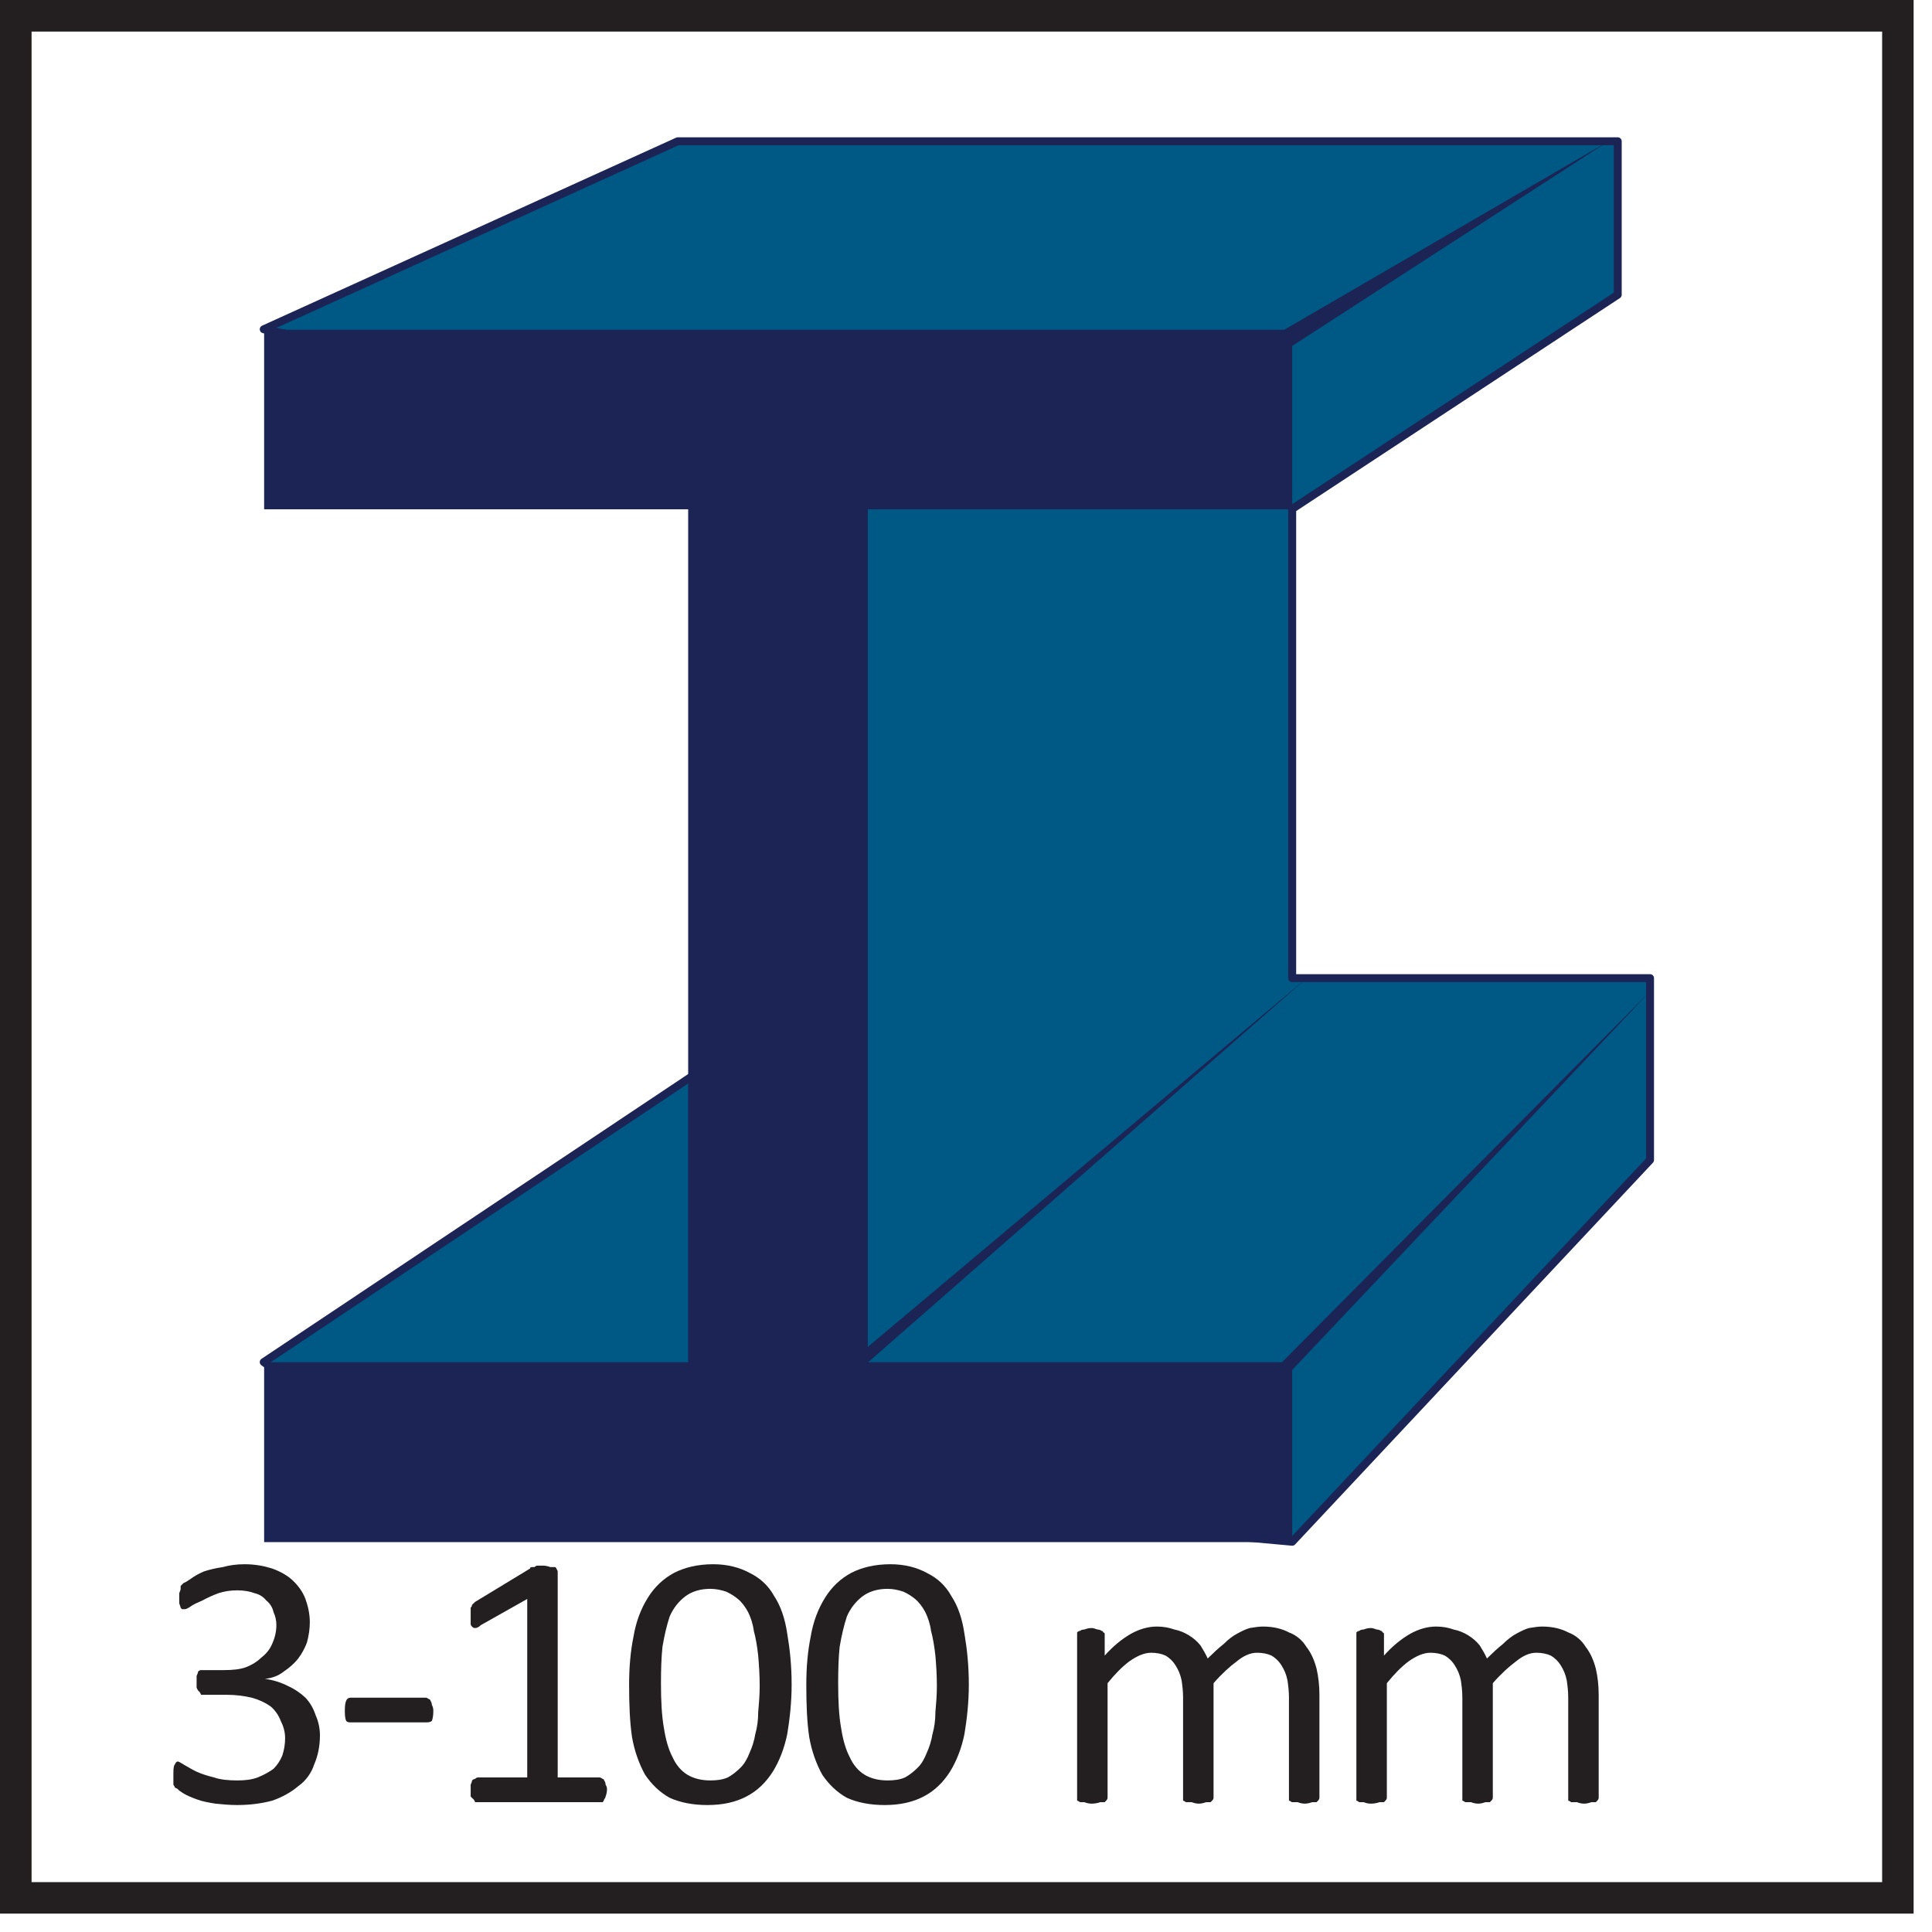
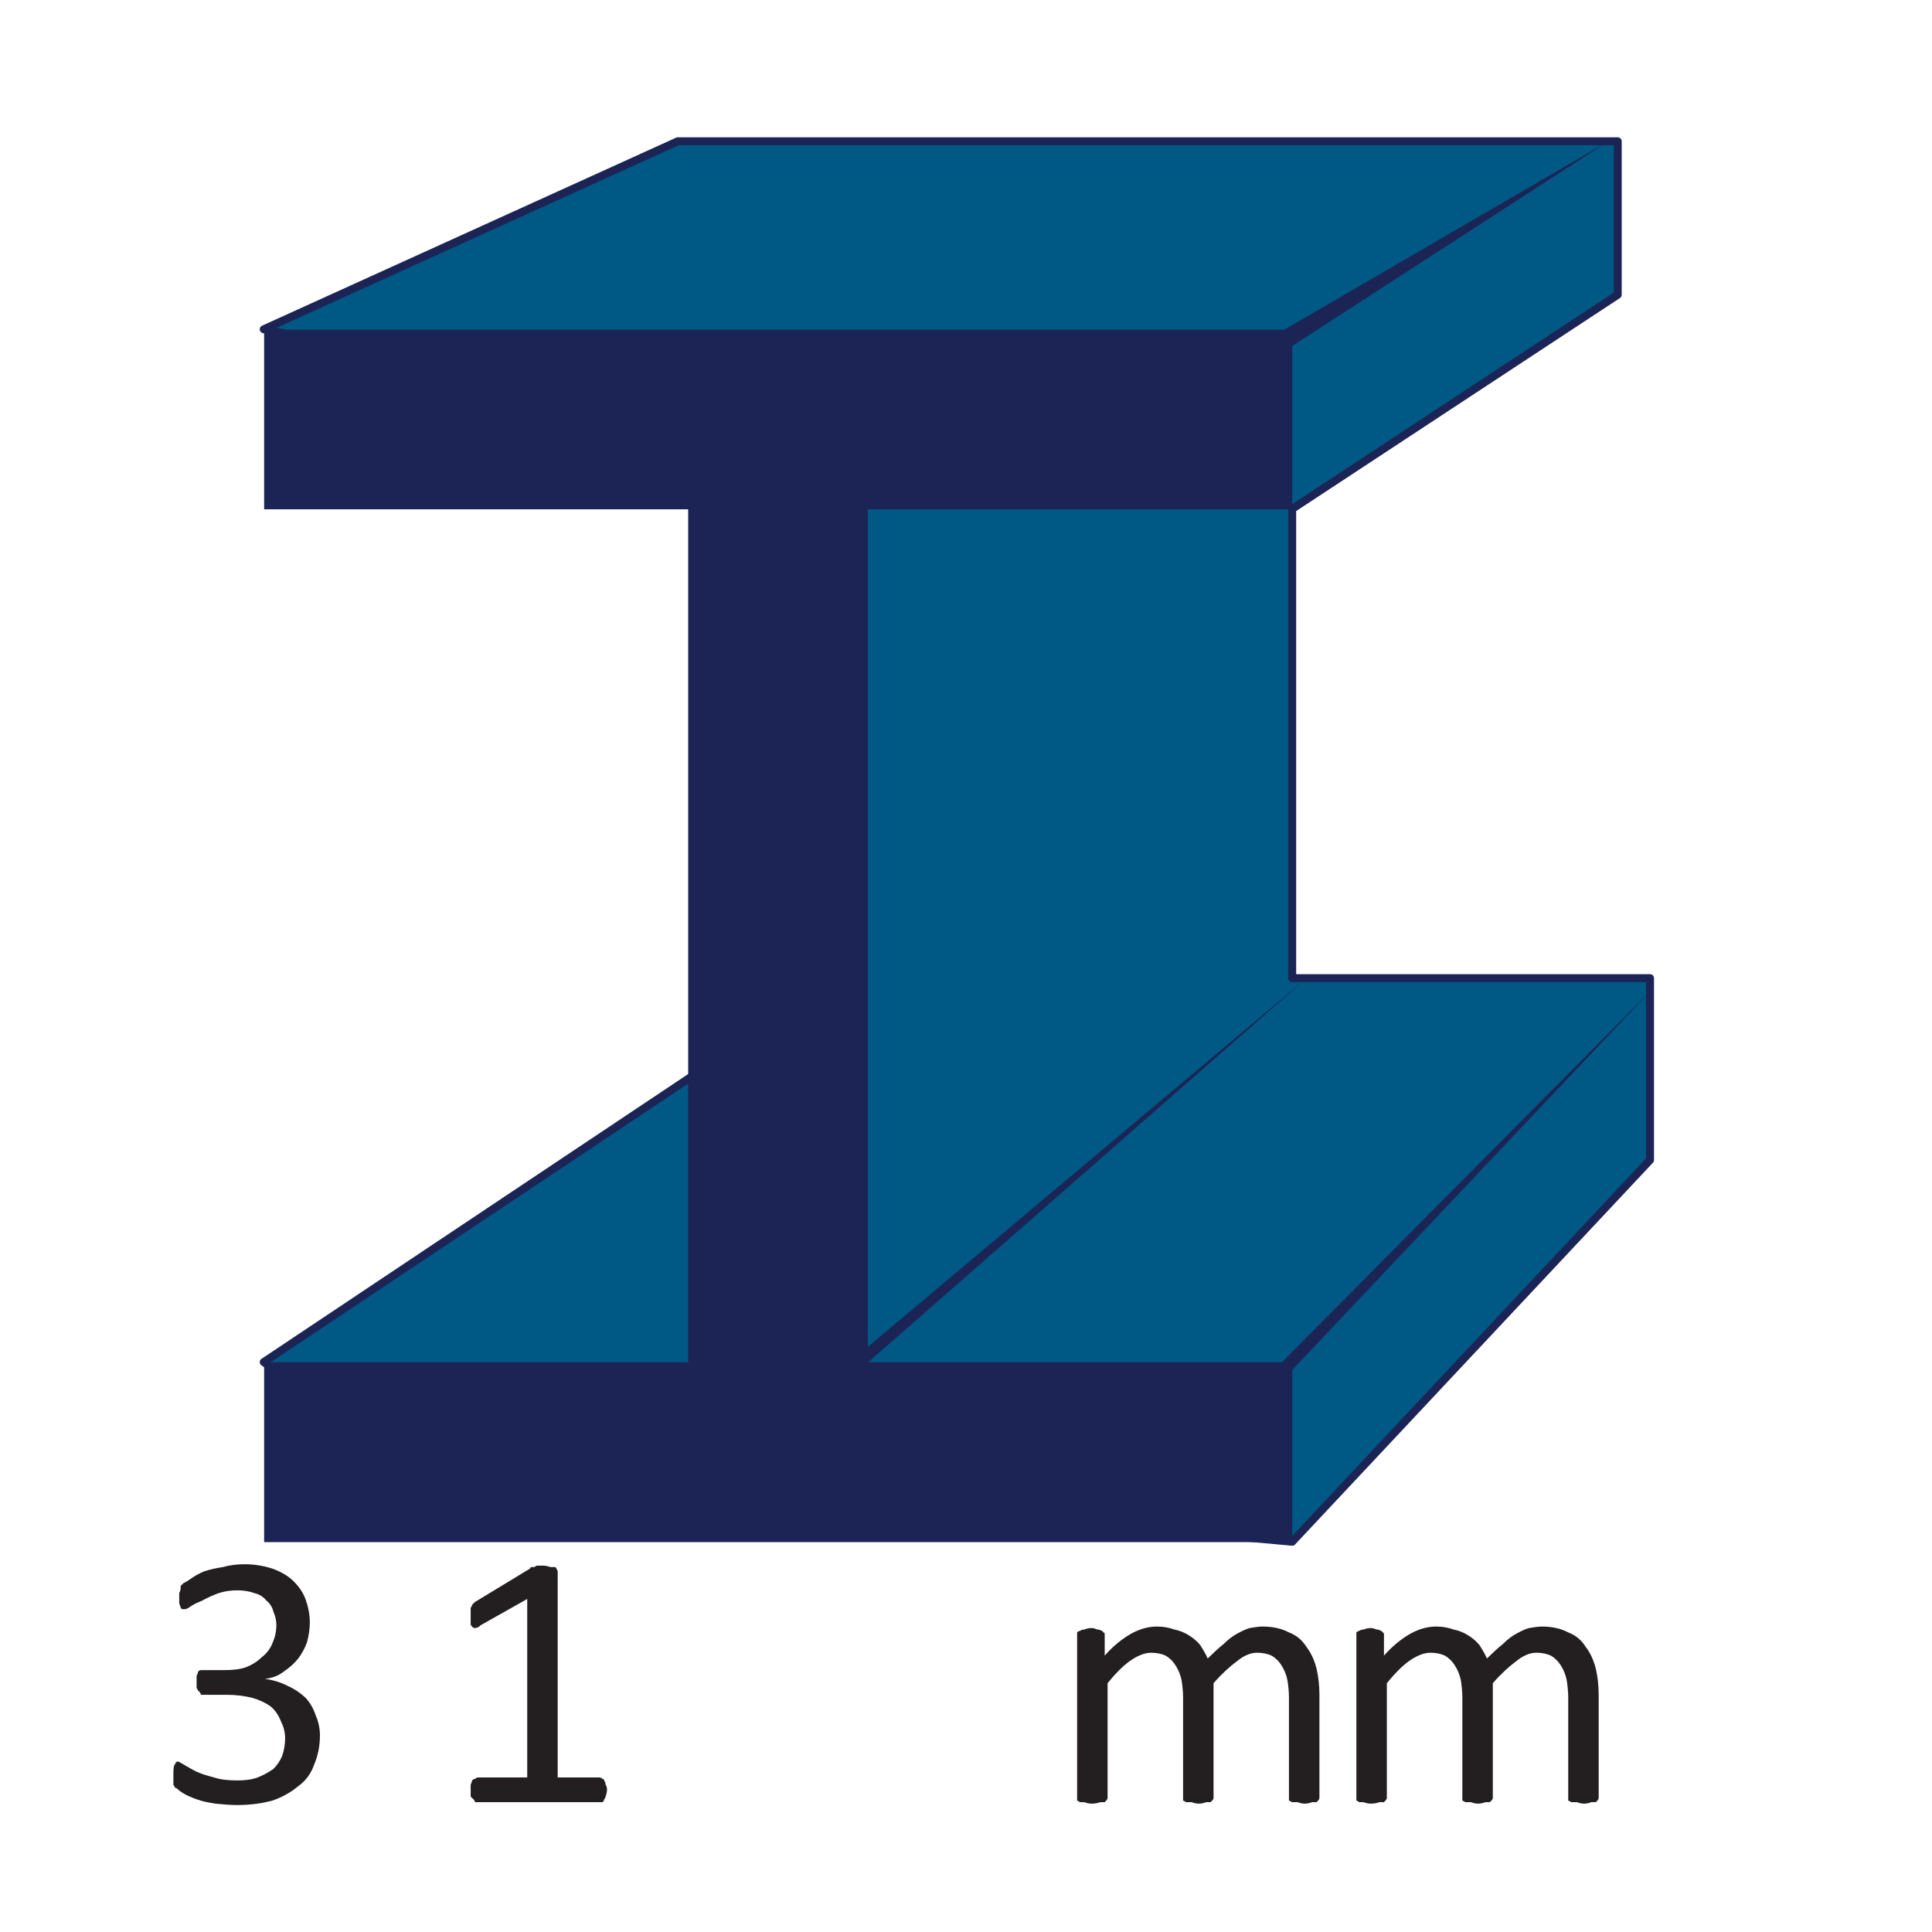
<svg xmlns="http://www.w3.org/2000/svg" xmlns:xlink="http://www.w3.org/1999/xlink" width="20.803pt" height="20.803pt" viewBox="0 0 20.803 20.803" version="1.2">
  <defs>
    <g>
      <symbol overflow="visible" id="glyph0-0">
-         <path style="stroke:none;" d="M 1.906 -2.531 L 1.906 0 L 0.094 0 L 0.094 -2.531 Z M 1.734 -0.156 L 1.734 -2.375 L 0.25 -2.375 L 0.25 -0.156 Z M 1.5 -1.672 C 1.5 -1.598 1.488 -1.527 1.469 -1.469 C 1.445 -1.406 1.414 -1.352 1.375 -1.312 C 1.332 -1.27 1.277 -1.238 1.219 -1.219 C 1.164 -1.195 1.105 -1.18 1.047 -1.172 L 1.031 -0.875 C 1.031 -0.863 1.02 -0.852 1 -0.844 C 0.977 -0.844 0.949 -0.844 0.922 -0.844 C 0.898 -0.844 0.883 -0.844 0.875 -0.844 C 0.863 -0.844 0.852 -0.844 0.844 -0.844 C 0.832 -0.852 0.82 -0.859 0.812 -0.859 C 0.812 -0.867 0.812 -0.875 0.812 -0.875 L 0.812 -1.234 C 0.801 -1.273 0.805 -1.301 0.828 -1.312 C 0.848 -1.332 0.875 -1.344 0.906 -1.344 L 0.938 -1.344 C 0.996 -1.344 1.047 -1.348 1.078 -1.359 C 1.117 -1.379 1.148 -1.398 1.172 -1.422 C 1.199 -1.449 1.223 -1.488 1.234 -1.531 C 1.242 -1.57 1.25 -1.613 1.25 -1.656 C 1.25 -1.746 1.215 -1.82 1.156 -1.875 C 1.102 -1.934 1.02 -1.969 0.906 -1.969 C 0.852 -1.969 0.805 -1.961 0.766 -1.953 C 0.734 -1.941 0.699 -1.93 0.672 -1.922 C 0.641 -1.91 0.613 -1.898 0.594 -1.891 C 0.582 -1.879 0.57 -1.875 0.562 -1.875 C 0.551 -1.875 0.539 -1.875 0.531 -1.875 C 0.531 -1.883 0.523 -1.895 0.516 -1.906 C 0.516 -1.926 0.516 -1.945 0.516 -1.969 C 0.516 -1.988 0.516 -2.004 0.516 -2.016 C 0.523 -2.035 0.535 -2.051 0.547 -2.062 C 0.555 -2.07 0.57 -2.082 0.594 -2.094 C 0.621 -2.102 0.656 -2.113 0.688 -2.125 C 0.727 -2.133 0.77 -2.141 0.812 -2.141 C 0.852 -2.148 0.895 -2.156 0.938 -2.156 C 1.039 -2.156 1.125 -2.137 1.188 -2.109 C 1.258 -2.086 1.316 -2.055 1.359 -2.016 C 1.41 -1.973 1.445 -1.918 1.469 -1.859 C 1.488 -1.797 1.5 -1.73 1.5 -1.672 Z M 1.078 -0.531 C 1.078 -0.508 1.07 -0.488 1.062 -0.469 C 1.062 -0.445 1.055 -0.43 1.047 -0.422 C 1.035 -0.41 1.02 -0.398 1 -0.391 C 0.977 -0.391 0.949 -0.391 0.922 -0.391 C 0.898 -0.391 0.879 -0.391 0.859 -0.391 C 0.836 -0.398 0.82 -0.41 0.812 -0.422 C 0.801 -0.43 0.789 -0.445 0.781 -0.469 C 0.781 -0.488 0.781 -0.508 0.781 -0.531 C 0.781 -0.559 0.781 -0.582 0.781 -0.594 C 0.789 -0.613 0.801 -0.629 0.812 -0.641 C 0.82 -0.66 0.836 -0.672 0.859 -0.672 C 0.879 -0.68 0.898 -0.688 0.922 -0.688 C 0.949 -0.688 0.977 -0.68 1 -0.672 C 1.02 -0.672 1.035 -0.66 1.047 -0.641 C 1.055 -0.629 1.062 -0.613 1.062 -0.594 C 1.07 -0.582 1.078 -0.559 1.078 -0.531 Z M 0 0.781 Z M 0 0.781 " />
+         <path style="stroke:none;" d="M 1.906 -2.531 L 1.906 0 L 0.094 0 L 0.094 -2.531 Z M 1.734 -0.156 L 1.734 -2.375 L 0.25 -2.375 L 0.25 -0.156 Z M 1.5 -1.672 C 1.5 -1.598 1.488 -1.527 1.469 -1.469 C 1.445 -1.406 1.414 -1.352 1.375 -1.312 C 1.332 -1.27 1.277 -1.238 1.219 -1.219 C 1.164 -1.195 1.105 -1.18 1.047 -1.172 L 1.031 -0.875 C 1.031 -0.863 1.02 -0.852 1 -0.844 C 0.898 -0.844 0.883 -0.844 0.875 -0.844 C 0.863 -0.844 0.852 -0.844 0.844 -0.844 C 0.832 -0.852 0.82 -0.859 0.812 -0.859 C 0.812 -0.867 0.812 -0.875 0.812 -0.875 L 0.812 -1.234 C 0.801 -1.273 0.805 -1.301 0.828 -1.312 C 0.848 -1.332 0.875 -1.344 0.906 -1.344 L 0.938 -1.344 C 0.996 -1.344 1.047 -1.348 1.078 -1.359 C 1.117 -1.379 1.148 -1.398 1.172 -1.422 C 1.199 -1.449 1.223 -1.488 1.234 -1.531 C 1.242 -1.57 1.25 -1.613 1.25 -1.656 C 1.25 -1.746 1.215 -1.82 1.156 -1.875 C 1.102 -1.934 1.02 -1.969 0.906 -1.969 C 0.852 -1.969 0.805 -1.961 0.766 -1.953 C 0.734 -1.941 0.699 -1.93 0.672 -1.922 C 0.641 -1.91 0.613 -1.898 0.594 -1.891 C 0.582 -1.879 0.57 -1.875 0.562 -1.875 C 0.551 -1.875 0.539 -1.875 0.531 -1.875 C 0.531 -1.883 0.523 -1.895 0.516 -1.906 C 0.516 -1.926 0.516 -1.945 0.516 -1.969 C 0.516 -1.988 0.516 -2.004 0.516 -2.016 C 0.523 -2.035 0.535 -2.051 0.547 -2.062 C 0.555 -2.07 0.57 -2.082 0.594 -2.094 C 0.621 -2.102 0.656 -2.113 0.688 -2.125 C 0.727 -2.133 0.77 -2.141 0.812 -2.141 C 0.852 -2.148 0.895 -2.156 0.938 -2.156 C 1.039 -2.156 1.125 -2.137 1.188 -2.109 C 1.258 -2.086 1.316 -2.055 1.359 -2.016 C 1.41 -1.973 1.445 -1.918 1.469 -1.859 C 1.488 -1.797 1.5 -1.73 1.5 -1.672 Z M 1.078 -0.531 C 1.078 -0.508 1.07 -0.488 1.062 -0.469 C 1.062 -0.445 1.055 -0.43 1.047 -0.422 C 1.035 -0.41 1.02 -0.398 1 -0.391 C 0.977 -0.391 0.949 -0.391 0.922 -0.391 C 0.898 -0.391 0.879 -0.391 0.859 -0.391 C 0.836 -0.398 0.82 -0.41 0.812 -0.422 C 0.801 -0.43 0.789 -0.445 0.781 -0.469 C 0.781 -0.488 0.781 -0.508 0.781 -0.531 C 0.781 -0.559 0.781 -0.582 0.781 -0.594 C 0.789 -0.613 0.801 -0.629 0.812 -0.641 C 0.82 -0.66 0.836 -0.672 0.859 -0.672 C 0.879 -0.68 0.898 -0.688 0.922 -0.688 C 0.949 -0.688 0.977 -0.68 1 -0.672 C 1.02 -0.672 1.035 -0.66 1.047 -0.641 C 1.055 -0.629 1.062 -0.613 1.062 -0.594 C 1.07 -0.582 1.078 -0.559 1.078 -0.531 Z M 0 0.781 Z M 0 0.781 " />
      </symbol>
      <symbol overflow="visible" id="glyph0-1">
        <path style="stroke:none;" d="M 1.781 -0.719 C 1.781 -0.602 1.758 -0.496 1.719 -0.406 C 1.688 -0.312 1.629 -0.23 1.547 -0.172 C 1.473 -0.109 1.379 -0.055 1.266 -0.016 C 1.16 0.012 1.035 0.031 0.891 0.031 C 0.805 0.031 0.727 0.023 0.656 0.016 C 0.582 0.004 0.512 -0.008 0.453 -0.031 C 0.398 -0.051 0.352 -0.07 0.312 -0.094 C 0.281 -0.113 0.258 -0.129 0.25 -0.141 C 0.238 -0.148 0.227 -0.156 0.219 -0.156 C 0.219 -0.164 0.211 -0.176 0.203 -0.188 C 0.203 -0.207 0.203 -0.223 0.203 -0.234 C 0.203 -0.254 0.203 -0.281 0.203 -0.312 C 0.203 -0.363 0.207 -0.395 0.219 -0.406 C 0.227 -0.426 0.238 -0.438 0.25 -0.438 C 0.258 -0.438 0.281 -0.426 0.312 -0.406 C 0.352 -0.383 0.398 -0.355 0.453 -0.328 C 0.504 -0.305 0.566 -0.285 0.641 -0.266 C 0.711 -0.242 0.797 -0.234 0.891 -0.234 C 0.973 -0.234 1.047 -0.242 1.109 -0.266 C 1.18 -0.293 1.238 -0.328 1.281 -0.359 C 1.32 -0.398 1.352 -0.445 1.375 -0.5 C 1.395 -0.559 1.406 -0.625 1.406 -0.688 C 1.406 -0.758 1.387 -0.82 1.359 -0.875 C 1.336 -0.934 1.301 -0.988 1.25 -1.031 C 1.195 -1.07 1.129 -1.102 1.047 -1.125 C 0.961 -1.145 0.871 -1.156 0.781 -1.156 L 0.531 -1.156 C 0.52 -1.156 0.508 -1.156 0.5 -1.156 C 0.5 -1.164 0.492 -1.176 0.484 -1.188 C 0.473 -1.195 0.461 -1.211 0.453 -1.234 C 0.453 -1.254 0.453 -1.273 0.453 -1.297 C 0.453 -1.324 0.453 -1.348 0.453 -1.359 C 0.461 -1.379 0.469 -1.395 0.469 -1.406 C 0.477 -1.414 0.488 -1.422 0.5 -1.422 C 0.508 -1.422 0.52 -1.422 0.531 -1.422 L 0.75 -1.422 C 0.84 -1.422 0.922 -1.43 0.984 -1.453 C 1.055 -1.48 1.113 -1.52 1.156 -1.562 C 1.207 -1.602 1.242 -1.648 1.266 -1.703 C 1.293 -1.762 1.312 -1.832 1.312 -1.906 C 1.312 -1.957 1.301 -2.004 1.281 -2.047 C 1.27 -2.098 1.242 -2.141 1.203 -2.172 C 1.172 -2.211 1.129 -2.238 1.078 -2.25 C 1.023 -2.27 0.961 -2.281 0.891 -2.281 C 0.816 -2.281 0.746 -2.27 0.688 -2.25 C 0.625 -2.227 0.566 -2.199 0.516 -2.172 C 0.461 -2.148 0.418 -2.129 0.391 -2.109 C 0.359 -2.086 0.336 -2.078 0.328 -2.078 C 0.316 -2.078 0.305 -2.078 0.297 -2.078 C 0.297 -2.078 0.289 -2.082 0.281 -2.094 C 0.281 -2.102 0.273 -2.117 0.266 -2.141 C 0.266 -2.16 0.266 -2.18 0.266 -2.203 C 0.266 -2.223 0.266 -2.238 0.266 -2.25 C 0.273 -2.27 0.281 -2.285 0.281 -2.297 C 0.281 -2.305 0.281 -2.316 0.281 -2.328 C 0.289 -2.336 0.301 -2.348 0.312 -2.359 C 0.332 -2.367 0.359 -2.383 0.391 -2.406 C 0.43 -2.434 0.477 -2.461 0.531 -2.484 C 0.59 -2.504 0.66 -2.52 0.734 -2.531 C 0.805 -2.551 0.883 -2.562 0.969 -2.562 C 1.082 -2.562 1.18 -2.543 1.266 -2.516 C 1.355 -2.484 1.43 -2.441 1.484 -2.391 C 1.543 -2.336 1.594 -2.27 1.625 -2.188 C 1.652 -2.113 1.672 -2.027 1.672 -1.938 C 1.672 -1.863 1.66 -1.789 1.641 -1.719 C 1.617 -1.656 1.586 -1.598 1.547 -1.547 C 1.504 -1.492 1.449 -1.445 1.391 -1.406 C 1.336 -1.363 1.27 -1.336 1.188 -1.328 C 1.277 -1.316 1.363 -1.289 1.438 -1.25 C 1.508 -1.219 1.57 -1.176 1.625 -1.125 C 1.676 -1.07 1.711 -1.008 1.734 -0.938 C 1.762 -0.875 1.781 -0.801 1.781 -0.719 Z M 1.781 -0.719 " />
      </symbol>
      <symbol overflow="visible" id="glyph0-2">
-         <path style="stroke:none;" d="M 1.094 -0.984 C 1.094 -0.93 1.086 -0.895 1.078 -0.875 C 1.066 -0.863 1.043 -0.859 1.016 -0.859 L 0.203 -0.859 C 0.18 -0.859 0.164 -0.863 0.156 -0.875 C 0.145 -0.895 0.141 -0.93 0.141 -0.984 C 0.141 -1.035 0.145 -1.07 0.156 -1.094 C 0.164 -1.113 0.18 -1.125 0.203 -1.125 L 1.016 -1.125 C 1.023 -1.125 1.035 -1.117 1.047 -1.109 C 1.055 -1.109 1.062 -1.102 1.062 -1.094 C 1.07 -1.082 1.078 -1.066 1.078 -1.047 C 1.086 -1.035 1.094 -1.012 1.094 -0.984 Z M 1.094 -0.984 " />
-       </symbol>
+         </symbol>
      <symbol overflow="visible" id="glyph0-3">
        <path style="stroke:none;" d="M 1.812 -0.141 C 1.812 -0.109 1.805 -0.082 1.797 -0.062 C 1.797 -0.051 1.789 -0.039 1.781 -0.031 C 1.781 -0.02 1.773 -0.008 1.766 0 C 1.754 0 1.742 0 1.734 0 L 0.422 0 C 0.41 0 0.398 0 0.391 0 C 0.391 -0.008 0.383 -0.02 0.375 -0.031 C 0.363 -0.039 0.352 -0.051 0.344 -0.062 C 0.344 -0.082 0.344 -0.109 0.344 -0.141 C 0.344 -0.16 0.344 -0.176 0.344 -0.188 C 0.352 -0.207 0.359 -0.223 0.359 -0.234 C 0.367 -0.242 0.379 -0.25 0.391 -0.25 C 0.398 -0.258 0.41 -0.266 0.422 -0.266 L 0.953 -0.266 L 0.953 -2.188 L 0.453 -1.906 C 0.43 -1.883 0.41 -1.875 0.391 -1.875 C 0.379 -1.875 0.367 -1.879 0.359 -1.891 C 0.348 -1.898 0.344 -1.91 0.344 -1.922 C 0.344 -1.941 0.344 -1.969 0.344 -2 C 0.344 -2.02 0.344 -2.035 0.344 -2.047 C 0.344 -2.066 0.344 -2.082 0.344 -2.094 C 0.352 -2.102 0.359 -2.113 0.359 -2.125 C 0.367 -2.133 0.379 -2.145 0.391 -2.156 L 0.984 -2.516 C 0.984 -2.523 0.988 -2.531 1 -2.531 C 1.008 -2.531 1.02 -2.531 1.031 -2.531 C 1.039 -2.539 1.051 -2.547 1.062 -2.547 C 1.082 -2.547 1.102 -2.547 1.125 -2.547 C 1.152 -2.547 1.18 -2.539 1.203 -2.531 C 1.223 -2.531 1.238 -2.531 1.25 -2.531 C 1.258 -2.531 1.266 -2.523 1.266 -2.516 C 1.273 -2.504 1.281 -2.492 1.281 -2.484 L 1.281 -0.266 L 1.734 -0.266 C 1.742 -0.266 1.754 -0.258 1.766 -0.25 C 1.773 -0.25 1.781 -0.242 1.781 -0.234 C 1.789 -0.223 1.797 -0.207 1.797 -0.188 C 1.805 -0.176 1.812 -0.16 1.812 -0.141 Z M 1.812 -0.141 " />
      </symbol>
      <symbol overflow="visible" id="glyph0-4">
-         <path style="stroke:none;" d="M 1.891 -1.266 C 1.891 -1.078 1.871 -0.898 1.844 -0.734 C 1.812 -0.578 1.758 -0.441 1.688 -0.328 C 1.613 -0.211 1.52 -0.121 1.406 -0.062 C 1.289 0 1.148 0.031 0.984 0.031 C 0.828 0.031 0.691 0.004 0.578 -0.047 C 0.473 -0.105 0.383 -0.191 0.312 -0.297 C 0.25 -0.41 0.199 -0.547 0.172 -0.703 C 0.148 -0.867 0.141 -1.055 0.141 -1.266 C 0.141 -1.449 0.156 -1.625 0.188 -1.781 C 0.215 -1.945 0.27 -2.086 0.344 -2.203 C 0.414 -2.316 0.508 -2.406 0.625 -2.469 C 0.738 -2.527 0.879 -2.562 1.047 -2.562 C 1.199 -2.562 1.332 -2.527 1.438 -2.469 C 1.551 -2.414 1.641 -2.332 1.703 -2.219 C 1.773 -2.113 1.82 -1.977 1.844 -1.812 C 1.871 -1.656 1.891 -1.473 1.891 -1.266 Z M 1.547 -1.25 C 1.547 -1.371 1.539 -1.484 1.531 -1.578 C 1.52 -1.68 1.504 -1.77 1.484 -1.844 C 1.473 -1.926 1.449 -1.992 1.422 -2.047 C 1.391 -2.105 1.352 -2.156 1.312 -2.188 C 1.281 -2.215 1.238 -2.242 1.188 -2.266 C 1.133 -2.285 1.074 -2.297 1.016 -2.297 C 0.91 -2.297 0.82 -2.27 0.75 -2.219 C 0.676 -2.164 0.617 -2.09 0.578 -2 C 0.547 -1.906 0.52 -1.793 0.5 -1.672 C 0.488 -1.555 0.484 -1.426 0.484 -1.281 C 0.484 -1.094 0.492 -0.93 0.516 -0.797 C 0.535 -0.672 0.566 -0.566 0.609 -0.484 C 0.648 -0.398 0.703 -0.336 0.766 -0.297 C 0.836 -0.254 0.922 -0.234 1.016 -0.234 C 1.086 -0.234 1.148 -0.242 1.203 -0.266 C 1.254 -0.293 1.301 -0.332 1.344 -0.375 C 1.383 -0.414 1.414 -0.469 1.438 -0.531 C 1.465 -0.59 1.488 -0.66 1.5 -0.734 C 1.52 -0.805 1.531 -0.883 1.531 -0.969 C 1.539 -1.059 1.547 -1.156 1.547 -1.25 Z M 1.547 -1.25 " />
-       </symbol>
+         </symbol>
      <symbol overflow="visible" id="glyph0-5">
        <path style="stroke:none;" d="" />
      </symbol>
      <symbol overflow="visible" id="glyph0-6">
        <path style="stroke:none;" d="M 2.906 -0.047 C 2.906 -0.035 2.898 -0.023 2.891 -0.016 C 2.891 -0.016 2.883 -0.008 2.875 0 C 2.863 0 2.848 0 2.828 0 C 2.805 0.008 2.777 0.016 2.75 0.016 C 2.719 0.016 2.691 0.008 2.672 0 C 2.648 0 2.629 0 2.609 0 C 2.598 -0.008 2.586 -0.016 2.578 -0.016 C 2.578 -0.023 2.578 -0.035 2.578 -0.047 L 2.578 -1.125 C 2.578 -1.195 2.57 -1.258 2.562 -1.312 C 2.551 -1.371 2.527 -1.426 2.5 -1.469 C 2.469 -1.52 2.43 -1.555 2.391 -1.578 C 2.348 -1.598 2.293 -1.609 2.234 -1.609 C 2.16 -1.609 2.086 -1.574 2.016 -1.516 C 1.941 -1.461 1.855 -1.383 1.766 -1.281 L 1.766 -0.047 C 1.766 -0.035 1.758 -0.023 1.75 -0.016 C 1.75 -0.016 1.742 -0.008 1.734 0 C 1.723 0 1.707 0 1.688 0 C 1.664 0.008 1.637 0.016 1.609 0.016 C 1.578 0.016 1.551 0.008 1.531 0 C 1.508 0 1.488 0 1.469 0 C 1.457 -0.008 1.445 -0.016 1.438 -0.016 C 1.438 -0.023 1.438 -0.035 1.438 -0.047 L 1.438 -1.125 C 1.438 -1.195 1.43 -1.258 1.422 -1.312 C 1.41 -1.371 1.387 -1.426 1.359 -1.469 C 1.328 -1.52 1.289 -1.555 1.25 -1.578 C 1.207 -1.598 1.152 -1.609 1.094 -1.609 C 1.02 -1.609 0.941 -1.574 0.859 -1.516 C 0.785 -1.461 0.707 -1.383 0.625 -1.281 L 0.625 -0.047 C 0.625 -0.035 0.617 -0.023 0.609 -0.016 C 0.609 -0.016 0.602 -0.008 0.594 0 C 0.582 0 0.566 0 0.547 0 C 0.523 0.008 0.492 0.016 0.453 0.016 C 0.422 0.016 0.395 0.008 0.375 0 C 0.352 0 0.336 0 0.328 0 C 0.316 -0.008 0.305 -0.016 0.297 -0.016 C 0.297 -0.023 0.297 -0.035 0.297 -0.047 L 0.297 -1.812 C 0.297 -1.82 0.297 -1.828 0.297 -1.828 C 0.305 -1.836 0.316 -1.844 0.328 -1.844 C 0.336 -1.852 0.352 -1.859 0.375 -1.859 C 0.395 -1.867 0.422 -1.875 0.453 -1.875 C 0.473 -1.875 0.492 -1.867 0.516 -1.859 C 0.535 -1.859 0.551 -1.852 0.562 -1.844 C 0.57 -1.844 0.578 -1.836 0.578 -1.828 C 0.586 -1.828 0.594 -1.82 0.594 -1.812 L 0.594 -1.578 C 0.684 -1.68 0.781 -1.758 0.875 -1.812 C 0.965 -1.863 1.062 -1.891 1.156 -1.891 C 1.227 -1.891 1.289 -1.879 1.344 -1.859 C 1.402 -1.848 1.457 -1.824 1.5 -1.797 C 1.551 -1.766 1.594 -1.727 1.625 -1.688 C 1.652 -1.645 1.68 -1.598 1.703 -1.547 C 1.762 -1.605 1.82 -1.66 1.875 -1.703 C 1.926 -1.754 1.973 -1.789 2.016 -1.812 C 2.066 -1.84 2.113 -1.863 2.156 -1.875 C 2.207 -1.883 2.254 -1.891 2.297 -1.891 C 2.41 -1.891 2.504 -1.867 2.578 -1.828 C 2.66 -1.797 2.723 -1.742 2.766 -1.672 C 2.816 -1.609 2.852 -1.527 2.875 -1.438 C 2.895 -1.352 2.906 -1.258 2.906 -1.156 Z M 2.906 -0.047 " />
      </symbol>
    </g>
    <clipPath id="clip1">
-       <path d="M 0 0 L 20.605 0 L 20.605 20.605 L 0 20.605 Z M 0 0 " />
-     </clipPath>
+       </clipPath>
  </defs>
  <g id="surface1">
    <path style="fill-rule:nonzero;fill:rgb(0%,34.509%,51.765%);fill-opacity:1;stroke-width:0.086;stroke-linecap:butt;stroke-linejoin:round;stroke:rgb(10.588%,14.117%,32.941%);stroke-opacity:1;stroke-miterlimit:10;" d="M -0.001 0.002 L 3.887 4.15 L 3.887 6.126 L -0.001 6.126 L -0.001 11.224 L 3.536 13.551 L 3.536 15.219 L -6.677 15.219 L -11.176 13.176 L -6.129 12.147 L -5.884 9.84 L -6.172 5.294 L -11.176 1.954 L -9.642 0.877 Z M -0.001 0.002 " transform="matrix(0.991,0,0,-0.991,13.915,16.603)" />
    <path style=" stroke:none;fill-rule:nonzero;fill:rgb(10.588%,14.117%,32.941%);fill-opacity:1;" d="M 13.914 5.484 L 13.914 3.551 L 2.844 3.551 L 2.844 5.484 L 7.41 5.484 L 7.41 14.668 L 2.844 14.668 L 2.844 16.605 L 13.914 16.605 L 13.914 14.668 L 9.344 14.668 L 9.344 5.484 Z M 13.914 5.484 " />
    <path style=" stroke:none;fill-rule:nonzero;fill:rgb(10.588%,14.117%,32.941%);fill-opacity:1;" d="M 9.348 14.668 L 14.066 10.535 L 9.148 14.668 Z M 9.348 14.668 " />
    <path style=" stroke:none;fill-rule:nonzero;fill:rgb(10.588%,14.117%,32.941%);fill-opacity:1;" d="M 13.859 14.809 L 17.766 10.676 L 13.664 14.809 Z M 13.859 14.809 " />
    <path style=" stroke:none;fill-rule:nonzero;fill:rgb(10.588%,14.117%,32.941%);fill-opacity:1;" d="M 13.828 3.551 L 17.309 1.527 L 13.875 3.75 Z M 13.828 3.551 " />
    <g clip-path="url(#clip1)" clip-rule="nonzero">
      <path style=" stroke:none;fill-rule:nonzero;fill:rgb(13.725%,12.157%,12.549%);fill-opacity:1;" d="M 0 20.605 L 20.609 20.605 L 20.609 0 L 0 0 Z M 0.34 0.34 L 20.266 0.34 L 20.266 20.266 L 0.34 20.266 Z M 0.34 0.34 " />
    </g>
    <g style="fill:rgb(13.725%,12.157%,12.549%);fill-opacity:1;">
      <use xlink:href="#glyph0-1" x="1.664" y="19.405" />
      <use xlink:href="#glyph0-2" x="3.572" y="19.405" />
      <use xlink:href="#glyph0-3" x="4.724" y="19.405" />
      <use xlink:href="#glyph0-4" x="6.633" y="19.405" />
      <use xlink:href="#glyph0-4" x="8.541" y="19.405" />
      <use xlink:href="#glyph0-5" x="10.45" y="19.405" />
      <use xlink:href="#glyph0-6" x="11.301" y="19.405" />
      <use xlink:href="#glyph0-6" x="14.308" y="19.405" />
    </g>
  </g>
</svg>